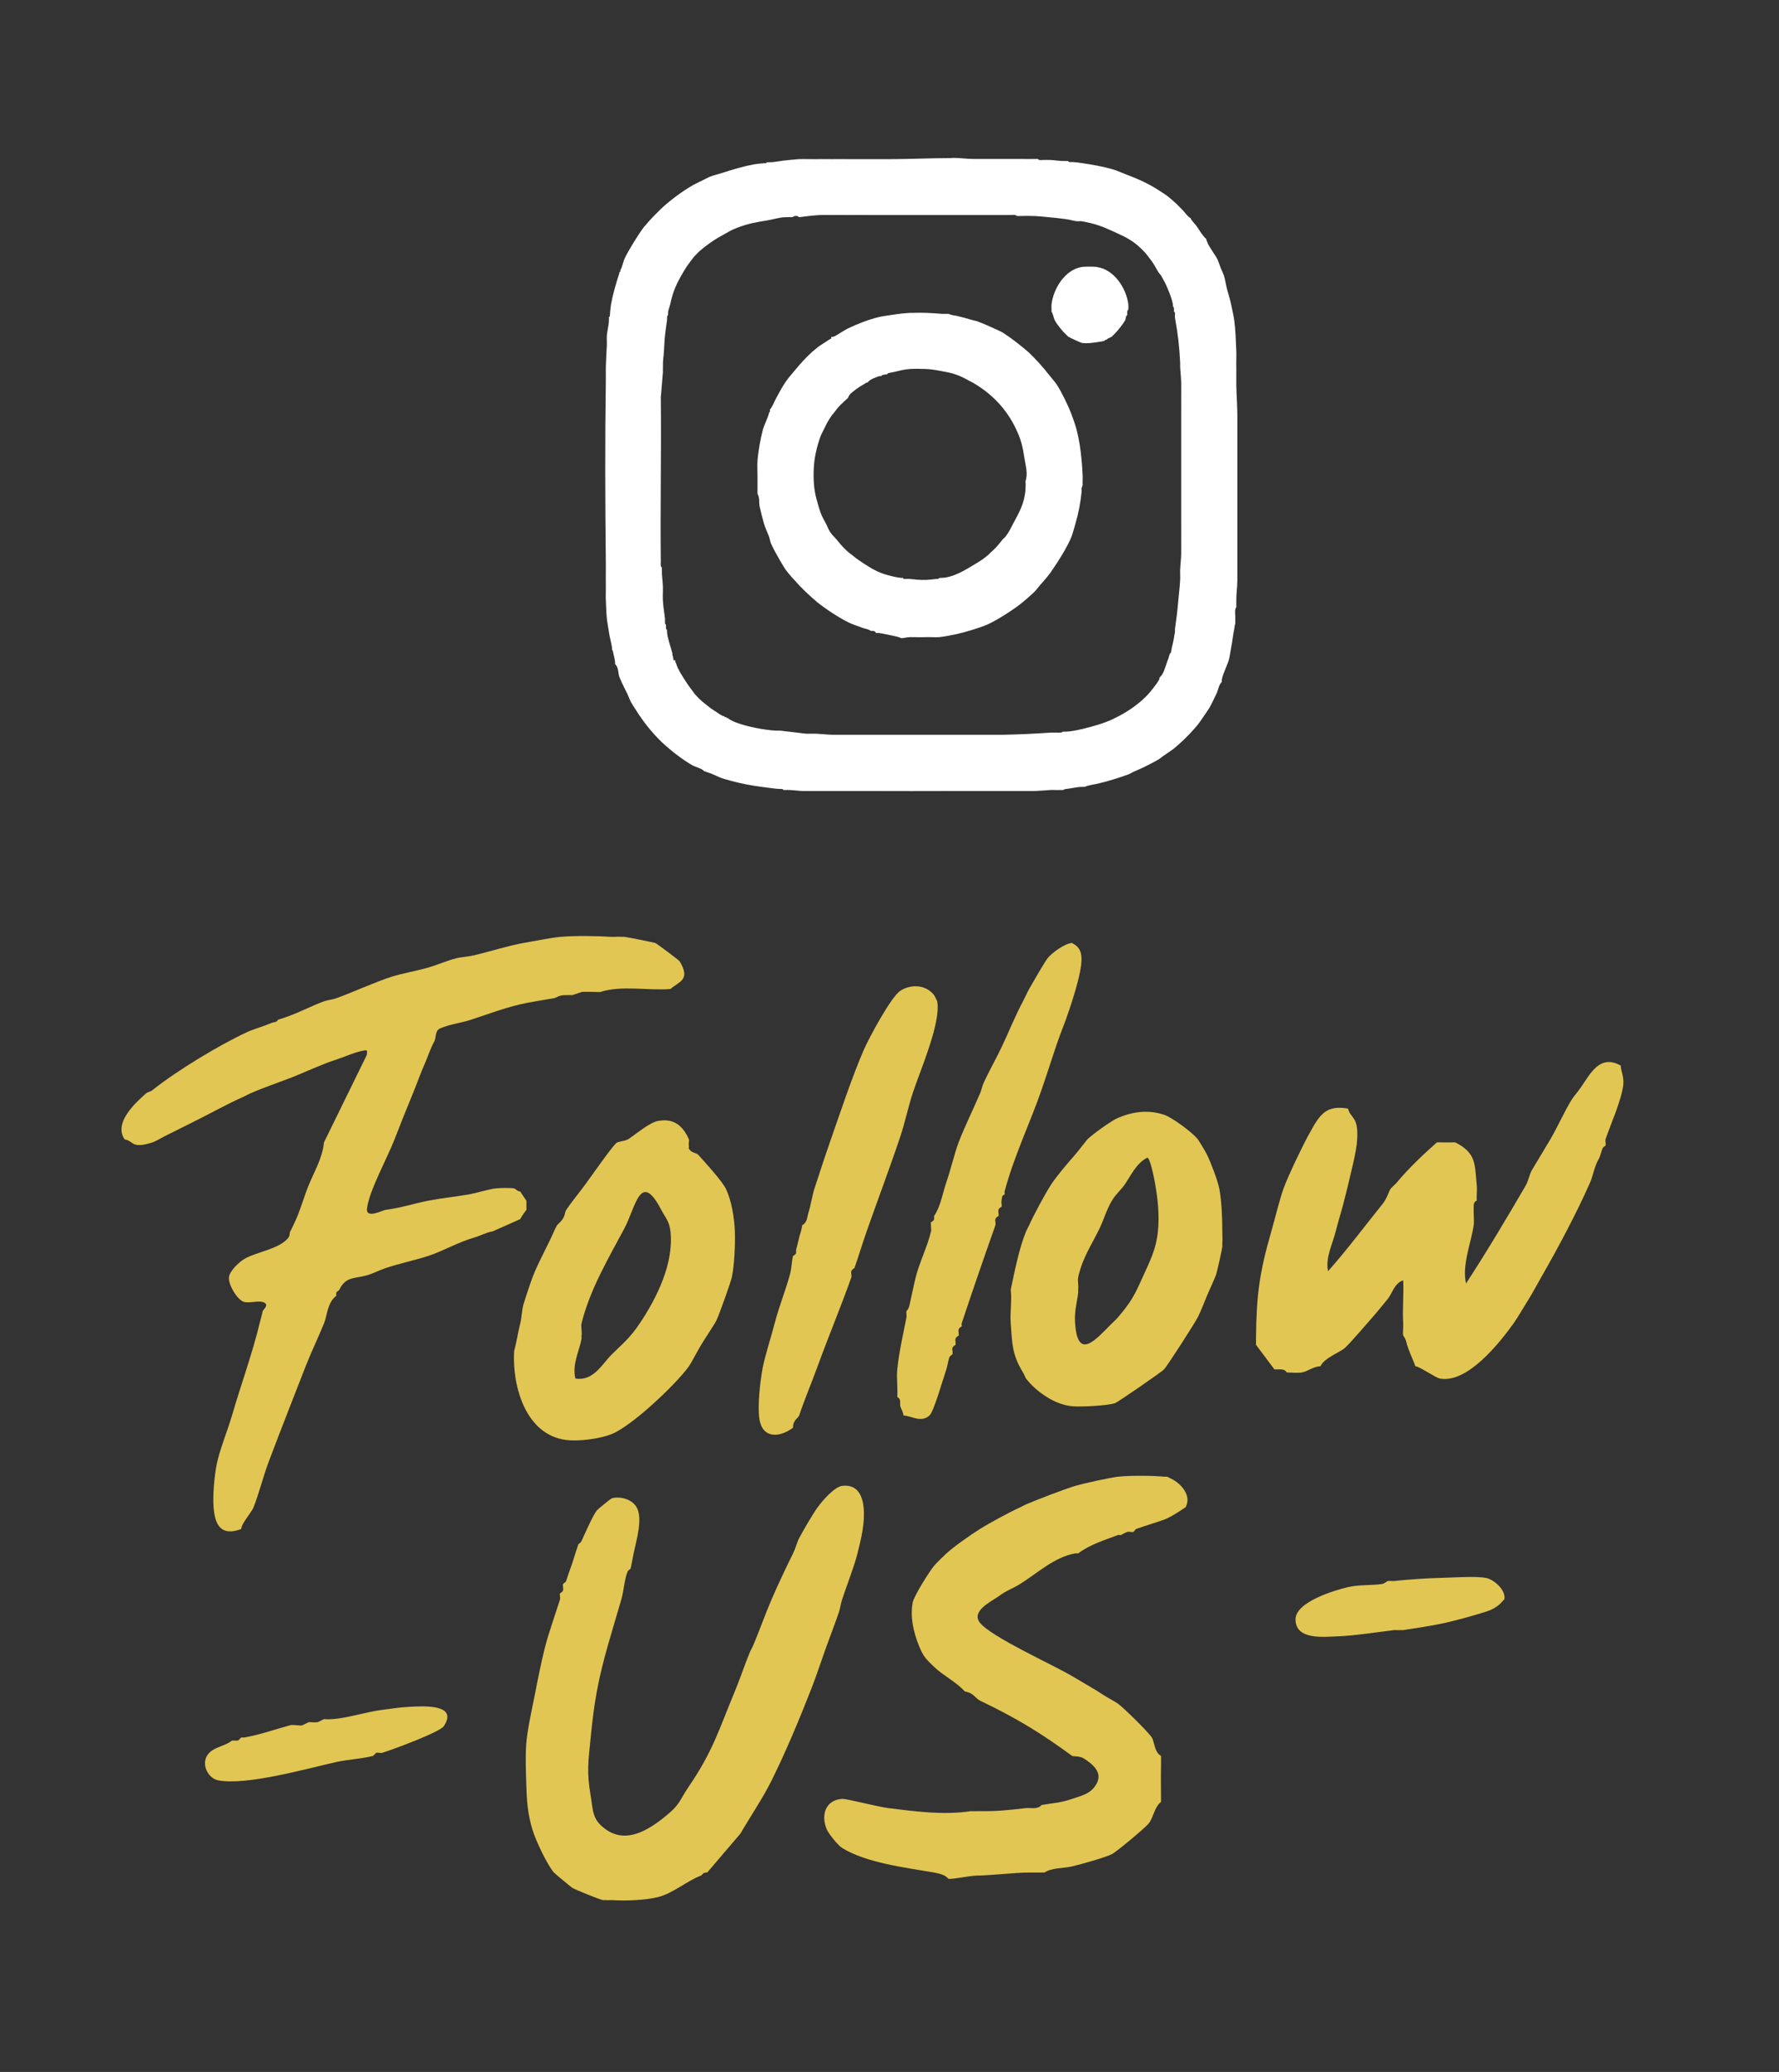
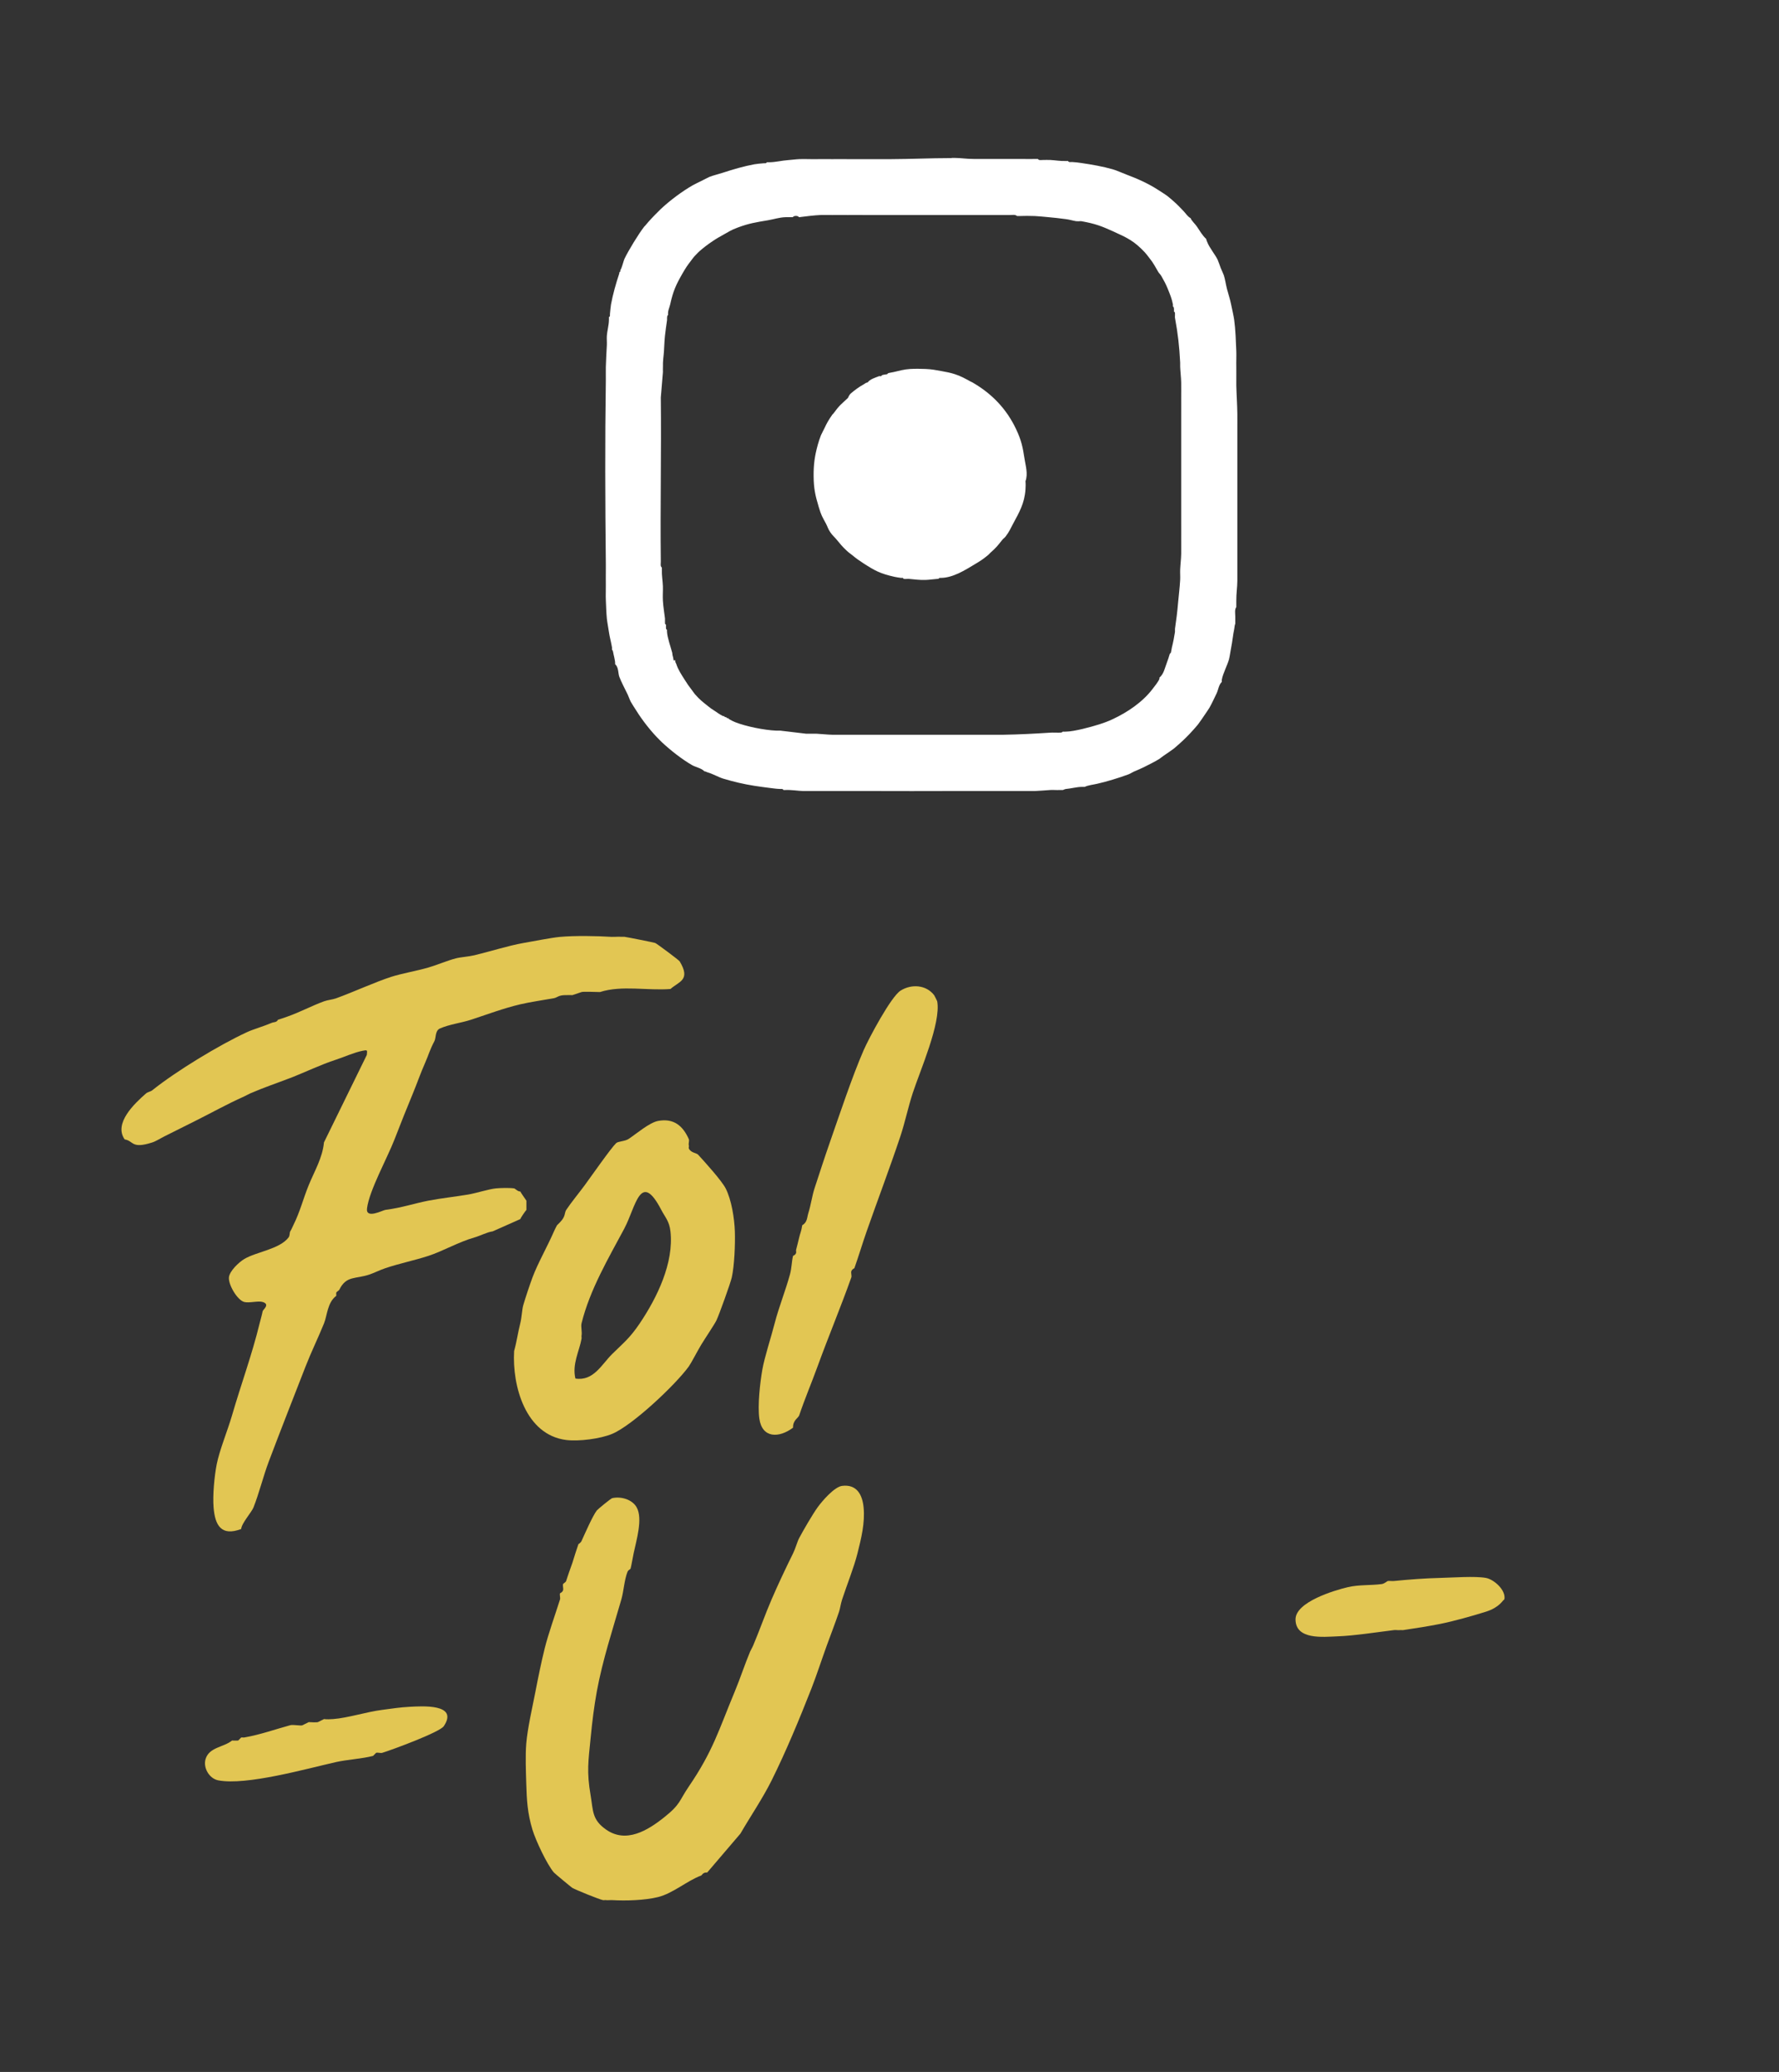
<svg xmlns="http://www.w3.org/2000/svg" id="Layer_4" viewBox="0 0 487.25 567.15">
  <rect x="0" y="0" width="487.25" height="567.15" fill="#333333" stroke="none" />
  <defs>
    <style>.cls-1{fill:#e2c653;}.cls-2{fill:#fff;}</style>
  </defs>
-   <path class="cls-1" d="M318.82,404.21c.28.03.57-.05.84,0l1.68.84c2.62,1.54,5.01,4.65,3.36,7.56-.33.11-3.47,2.48-5.88,3.36-2.49.91-5.05,1.61-7.56,2.52-.37.14-.64.77-.84.84-.43.16-1.25-.16-1.68,0-.88.32-1.5.77-1.68.84-.25.09-.59-.09-.84,0-3.61,1.36-7.86,2.67-10.92,5.04-.28.03-.57-.05-.84,0-5.62.95-10.56,5.57-15.11,8.4-2.01,1.25-3.32,1.52-5.88,3.36-1.97,1.42-7.53,4-5.11,7.17,2.97,3.89,20.07,11.55,25.27,14.66,2.58,1.55,6,3.44,8.4,5.04,1.3.87,3.45,1.96,4.2,2.52,1.66,1.24,8.2,7.64,9.24,9.24.73,1.12.67,4.03,2.52,5.04,0,.84.02,1.68,0,2.52-.07,3.34,0,6.73,0,10.08-1.82,1.36-2.09,4.31-3.36,5.88-.99,1.23-8.8,7.75-10.08,8.4-1.86.95-8.55,2.8-10.92,3.36-2.41.57-5.51.33-7.56,1.68-1.4,0-2.8,0-4.2,0-4.17.02-9.58.75-14.27.84-2.25.04-6.7,1.08-7.83.87-.24-.05-.41-1.1-3.92-1.71-7.61-1.32-18.55-2.6-25.19-6.72-1.16-.72-3.69-3.86-4.2-5.04-1.68-3.93-.42-8.09,4.2-8.4,1.2-.08,9.66,2.15,12.6,2.52,7.54.94,15.17,1.97,22.67.84.83.05,1.68-.02,2.52,0,4.56.09,8.15-.33,12.6-.84.81-.09,1.72.11,2.52,0,1.43-.2,1.59-.82,1.68-.84,3.18-.57,5.03-.52,8.4-1.68,2.71-.93,5.22-1.39,6.72-4.2,1.64-3.07-1.05-5.31-3.62-6.92-1-.63-2.88-.48-3.1-.64-8.61-6.28-15.08-10.26-25.19-15.11-1.33-.64-1.75-2.14-4.2-2.52-2.37-2.65-5.78-4.23-8.4-6.72-2.22-2.12-3.01-2.88-4.2-5.88-1.45-3.65-2.43-7.77-1.68-11.76.34-1.78,4.49-8.4,5.88-10.08.43-.52,2.74-2.81,3.36-3.36,2.3-2.07,6.57-5.04,9.24-6.72,2.56-1.61,8.2-4.66,10.92-5.88.57-.26,1.11-.59,1.68-.84,2.96-1.27,10.63-4.21,13.43-5.04,2.39-.7,9.44-2.26,11.76-2.52,3.22-.35,9.34-.32,12.6,0Z" />
  <path class="cls-1" d="M236.53,412.61c.42,4.23-.66,8.53-1.68,12.6-.96,3.84-2.91,8.65-4.2,12.6-.4,1.23-.53,2.45-.84,3.36-1.01,3.01-2.26,6.21-3.36,9.24-1.34,3.69-2.84,8.3-4.2,11.76-3.22,8.2-6.99,17.31-10.92,25.19-2.47,4.96-5.75,9.74-8.54,14.55l-9.09,10.64c-1.21-.08-1.42.74-1.68.84-3.77,1.38-7.68,4.86-11.76,5.88-3.63.9-8.84,1.07-12.6.84-.55-.03-1.14.07-1.68,0-.27-.04-.57.05-.84,0-1-.19-7.39-2.77-8.4-3.36-.28-.17-4.81-3.93-5.04-4.2-1.9-2.23-4.99-8.79-5.88-11.76-1.36-4.51-1.54-7.97-1.68-12.6-.1-3.42-.27-7.57,0-10.92.35-4.27,1.68-9.92,2.52-14.27.76-3.92,1.56-7.88,2.52-11.76,1.01-4.07,2.89-9.26,4.2-13.43.14-.46-.15-1.23,0-1.68.02-.06.63-.21.84-.84.15-.45-.15-1.23,0-1.68.06-.19.71-.47.84-.84.28-.83.54-1.71.84-2.52.74-1.97,1.07-3.03,1.68-5.04.24-.81.58-1.66.84-2.52.3-.23.68-.5.84-.84.93-2.03,3.04-6.89,4.2-8.4.28-.36,3.86-3.28,4.2-3.36,2.34-.55,5.49.3,6.72,2.52,1.73,3.13-.09,9-.84,12.6-.29,1.36-.51,2.88-.84,4.2-.31.21-.71.5-.84.84-.89,2.3-1.02,5.27-1.68,7.56-2.42,8.4-5.13,16.54-6.72,25.19-.76,4.17-1.27,8.37-1.68,12.6-.64,6.58-1.14,9.25,0,15.95.7,4.13.35,6.54,4.2,9.24,5.49,3.86,11.39.28,15.95-3.36,4.53-3.61,4.03-4.46,6.72-8.4,6.65-9.75,8.17-15.39,12.6-26.03,1.5-3.6,2.72-7.39,4.2-10.92.21-.49.57-1.04.84-1.68,1.76-4.16,3.26-8.48,5.04-12.6s3.85-8.5,5.88-12.6c.69-1.39,1.13-3.16,1.68-4.2,1.11-2.09,3.72-6.58,5.04-8.4,1.28-1.77,4.59-5.61,6.72-5.88,4.03-.5,5.54,2.45,5.88,5.88Z" />
-   <path class="cls-1" d="M293.63,258.11c.1.26,2.11.65,2.52,3.36.47,3.13-1.52,9.28-2.52,12.6-.24.8-.57,1.68-.84,2.52-.97,3.02-2.31,6.15-3.36,9.24-1.41,4.16-2.76,8.46-4.2,12.6-3.13,9.02-7.61,18.3-10.08,27.71-.07.25.05.56,0,.84-.88.24-.7,1-.84,1.68-.11.51.13,1.21,0,1.68-.02.06-.65.21-.84.84-.14.47.15,1.25,0,1.68-.02.06-.63.24-.84.84-.15.43.15,1.24,0,1.68-3.15,8.87-6.22,17.8-9.24,26.87-.08.25.08.59,0,.84-.02.06-.63.21-.84.84-.15.45.15,1.23,0,1.68-.02.06-.63.21-.84.84-.15.45.15,1.23,0,1.68-.02.06-.63.21-.84.84-.15.45.15,1.23,0,1.68-.06.19-.71.47-.84.84-.42,1.24-.54,2.5-.84,3.36-.86,2.43-3.42,11.55-4.61,12.6-2.4,2.11-4.89.09-7.15,0,0-.92-.64-1.74-.84-2.52s.33-1.99-.84-2.52c.17-2.46-.24-5.15,0-7.56.48-4.73,1.6-9.61,2.52-14.27.1-.51-.11-1.17,0-1.68.02-.09.56-.45.84-1.68.58-2.51,1.06-5.05,1.68-7.56.99-3.99,3.32-8.72,4.2-12.6.16-.72-.14-1.75,0-2.52.01-.06.77-.27.84-.84.03-.27-.03-.56,0-.84,1.84-2.69,2.3-6.16,3.36-9.24,1.19-3.43,2.26-7.99,3.36-10.92,1.45-3.84,4.11-9.27,5.88-13.43.42-1,.59-1.94.84-2.52,1.29-2.97,3.5-6.85,5.04-10.08,1.95-4.11,3.75-8.61,5.88-12.6.6-1.13,1.2-2.51,1.68-3.36.91-1.6,4.15-7.25,5.04-8.4,1.15-1.47,4.72-4.07,6.72-4.2Z" />
  <path class="cls-1" d="M167.68,256.43c.83.05,1.69-.08,2.52,0,.28.03.56-.03.84,0,.75.09,7.99,1.54,8.4,1.68s6.5,4.68,6.72,5.04c3.1,5.16-.19,5.48-2.52,7.56-6.24.51-13.35-1.08-19.31.84-.95-.03-4.81-.15-5.04,0l-2.52.84c-.55-.04-1.12.01-1.68,0-2.11-.05-2.47.68-3.36.84-2.9.53-6.49,1.03-9.24,1.68-4.56,1.07-9,2.75-13.43,4.2-2.83.93-5.91,1.23-8.67,2.46-1.27.71-.93,2.51-1.41,3.42-1.28,2.41-1.57,3.73-2.52,5.88-1.3,2.94-2.17,5.51-3.36,8.4-1.72,4.16-3.38,8.29-5.04,12.6-1.92,4.99-6.95,14.04-7.54,18.92-.36,2.98,4.28.49,5.02.39,4.61-.6,7.76-1.74,11.76-2.52,3.47-.67,7.39-1.09,10.92-1.68,2.18-.37,5.71-1.5,7.56-1.68,1.33-.13,3.78-.19,5.04,0,.28.04,1.04.91,1.68.84.04.15,1.47,2.24,1.68,2.52v2.52c-.32.34-1.61,2.22-1.68,2.52l-7.56,3.36c-1.56.21-3.35,1.2-5.04,1.68-4.32,1.23-8.67,3.77-12.6,5.04s-7.91,2.06-11.76,3.36c-1.59.54-2.91,1.23-4.2,1.68-3.97,1.39-6.44.24-8.4,4.2-.14.28-.79.57-.84.84s.03.56,0,.84c-2.45,1.84-2.47,5.36-3.36,7.56-1.59,3.92-3.49,7.78-5.04,11.76-3.37,8.65-6.8,17.35-10.08,26.03-1.51,4-2.65,8.68-4.2,12.6-.5,1.26-3.3,4.38-3.36,5.88-5.48,2.07-7.16-1.02-7.56-5.88-.27-3.35.2-8.43.84-11.76.75-3.87,3.01-9.34,4.2-13.43,2.46-8.47,5.49-16.67,7.56-25.19.28-1.15.57-2.04.84-3.36.09-.43,2.13-1.87,0-2.52-1.23-.38-3.71.35-5.04,0-1.89-.49-4.37-4.7-4.2-6.72.15-1.72,2.69-4.14,4.2-5.04,3.3-1.98,9.68-2.68,12.14-5.91.38-.5.25-1.33.45-1.65.38-.61.55-1.1.84-1.68,1.87-3.73,2.7-7.25,4.2-10.92,1.56-3.84,3.8-7.5,4.2-11.76l11.74-23.95c.13-1.35.2-1.4-1.13-1.14-2.38.47-4.95,1.67-7.25,2.42-4.34,1.41-8.52,3.47-12.6,5.04-3.72,1.43-7.22,2.59-10.92,4.2-.63.27-1.16.61-1.68.84-4.72,2.1-9.06,4.55-13.43,6.72-2.79,1.38-5.62,2.83-8.4,4.2-1.06.52-2.3,1.34-3.36,1.68-5.77,1.85-5.02-.41-7.56-.84-3.07-4.38,2.67-9.8,5.88-12.6.4-.35,1.23-.48,1.68-.84,6.54-5.24,18.41-12.45,26.03-15.95,1.67-.77,4.55-1.58,6.72-2.52.53-.23,1.32-.07,1.68-.84.88-.25,1.66-.54,2.52-.84,3.47-1.21,6.71-2.97,10.08-4.2,1.07-.39,2.29-.45,3.36-.84,4.78-1.73,10.69-4.46,15.11-5.88,2.81-.9,6.93-1.61,10.08-2.52,2.49-.72,5.29-1.94,7.56-2.52,1.39-.36,3.33-.44,5.04-.84,4.21-1,9.35-2.64,13.43-3.36,2.71-.47,7.71-1.46,10.08-1.68,4.05-.37,10.16-.26,14.27,0Z" />
  <path class="cls-1" d="M255.85,272.39c.06.07.82,1.59.84,1.68,1.09,5.97-4.7,18.99-6.72,25.19-1.24,3.81-2.12,8.03-3.36,11.76-2.81,8.43-6.23,17.45-9.24,26.03-1.17,3.34-2.19,6.78-3.36,10.08-.02.06-.63.24-.84.84-.15.44.15,1.24,0,1.68-2.82,7.95-6.29,16.24-9.24,24.35-1.64,4.51-3.49,8.84-5.04,13.43-.25.73-1.75,1.3-1.68,3.36-3.82,2.87-8.49,2.97-9.24-2.52-.49-3.6.19-9.75.84-13.43.6-3.4,2.41-8.88,3.36-12.6,1.14-4.43,2.98-8.95,4.2-13.43.48-1.77.47-3.62.84-5.04.01-.06.68-.21.84-.84.07-.26-.07-.58,0-.84.28-1.14.57-2.15.84-3.36.24-1.08.6-1.73.84-3.36,1.41-.79,1.29-2.12,1.68-3.36.68-2.14,1.04-4.78,1.68-6.72,1.35-4.13,2.77-8.5,4.2-12.6,2.64-7.56,6.16-18.13,9.24-25.19,1.45-3.33,7.51-14.68,10.11-16.33,2.97-1.88,7.01-1.63,9.2,1.22Z" />
  <path class="cls-1" d="M112.26,467.19c3.15-.15,13.47-.93,9.29,5.31-1.1,1.65-14.15,6.47-16.85,7.29-.46.14-1.21-.13-1.68,0l-.84.84c-2.91.78-7.07,1.01-10.08,1.68-8.15,1.83-24.61,6.49-32.31,5.02-2.49-.48-4.22-3.47-3.47-5.88,1.01-3.23,4.98-3.17,7.23-5.02.56,0,1.12.03,1.68,0l.84-.84c.27-.04.57.05.84,0,4.43-.77,8.33-2.2,12.6-3.36.82-.22,3.04.26,3.36,0l1.68-.84c.53.06,2.43.09,2.52,0l1.68-.84c.69.11,1.78.06,2.52,0,3.98-.3,9.12-1.97,13.43-2.52,2.67-.34,4.77-.7,7.56-.84Z" />
-   <path class="cls-1" d="M318.82,305.13c2.11.69,7.76,4.8,9.24,6.72.45.59,2.17,3.48,2.52,4.2,1.07,2.21,2.9,6.98,3.36,9.24.64,3.19.86,8.41.84,11.76,0,1.1.1,2.28,0,3.36-.03.28.03.56,0,.84-.13,1.04-1.34,6.45-1.68,7.56-.3.97-1.9,4.36-2.52,5.88-.65,1.6-1.81,4.52-2.52,5.88-1,1.9-8.21,13.11-9.24,14.27-.54.61-12.66,8.99-13.43,9.24-2.18.71-9.31,1.06-11.76.84-4.72-.42-9.76-3.91-12.6-7.56-.18-.24-.49-1.12-.84-1.68-3.05-4.95-2.94-7.96-3.36-13.43-.23-2.96.36-6.38,0-9.24,1.08-5.05,2.27-11.21,4.2-15.95.19-.46.57-1.06.84-1.68,1.11-2.54,4.36-8.56,5.88-10.92,1.61-2.51,4.68-6.07,6.72-8.4.9-1.03,3.16-4.01,3.36-4.2,1.47-1.42,6.57-5.11,8.4-5.88,4.12-1.72,8.24-2.27,12.6-.84ZM316.3,323.61c-.18-1.02-1.33-6.88-2.09-6.71-3.08,1.53-4.6,5.17-6.31,7.55-.96,1.34-2.28,2.39-3.36,4.2-1.47,2.45-2.21,5.16-3.36,7.56-2.18,4.53-4.75,8.14-5.88,13.43-.2.96.15,2.31,0,3.36-.04.27.03.56,0,.84-.34,2.92-1.08,4.91-.84,8.4.71,10.44,5.76,4.33,10.08,0,.59-.59,1.05-.94,1.68-1.68,3.58-4.19,4.5-5.99,6.72-10.92,1.92-4.27,3.7-7.57,4.2-12.6.46-4.58-.07-9.13-.84-13.43Z" />
  <path class="cls-1" d="M188.67,311.85c.17.39-.16,1.24,0,1.68.09.25-.1.61,0,.84.52,1.18,2.11,1.23,2.52,1.68,1.83,1.98,6.5,7.16,7.56,9.24,1.61,3.15,2.4,8.23,2.52,11.76s-.13,9.42-.84,12.6c-.35,1.57-3.46,10.21-4.2,11.76-.5,1.06-3.2,5.06-4.2,6.72-.91,1.5-2.76,5.05-3.36,5.88-3.61,5-15.43,16.14-20.99,18.47-3.23,1.36-9.13,2.11-12.6,1.68-11.17-1.4-14.82-14.83-14.27-24.35.75-2.68,1.03-5.03,1.68-7.56.43-1.68.47-3.78.84-5.04.57-1.95,1.8-5.64,2.52-7.56,1.41-3.79,4.12-8.54,5.88-12.6.2-.47.59-1.23.84-1.68.3-.26.56-.56.84-.84,1.55-1.56,1.14-2.54,1.68-3.36,1.3-1.96,3.52-4.66,5.04-6.72,1.84-2.49,7.08-10.03,8.61-11.53.55-.54,2.38-.47,3.44-1.17,2.07-1.36,5.7-4.5,8.1-4.93,4.28-.78,6.79,1.37,8.4,5.04ZM171.04,336.2c-4.34,8.12-9.48,16.79-11.76,26.03-.23.92.19,2.36,0,3.36-.05.27.05.57,0,.84-.57,3.33-2.64,6.97-1.68,10.92,4.98.76,7.19-3.89,10.07-6.72,3.24-3.18,4.87-4.41,7.56-8.4,4.73-7.02,9.38-16.54,8.4-25.19-.32-2.8-1.42-3.77-2.52-5.88-5.72-10.96-6.97-.78-10.08,5.04Z" />
-   <path class="cls-1" d="M443.93,291.7c-.08,1.29.91,2.85.67,5.21-.44,4.15-3.43,10.74-4.86,14.94-.15.44.16,1.25,0,1.68-.07.2-.7.47-.84.84-.32.85-.53,1.74-.84,2.52-.12.31-.54.94-.84,1.68-.63,1.54-1.14,3.81-1.68,5.04-3.59,8.19-8.94,18.23-13.43,26.03-1.05,1.82-2.31,4.21-3.36,5.88-1.23,1.95-3.03,5.08-4.2,6.72-3.92,5.49-12.7,16.47-20.15,15.11-1.3-.24-5.6-3.34-6.72-3.36-.82-2.24-1.96-4.37-2.52-6.72-.27-1.13-.83-1.59-.84-1.68-.16-1.01.07-2.27,0-3.36-.25-3.88.19-7.87,0-11.76-2.38.7-3.03,3.64-4.19,5.04-1.27,1.53-2.96,3.64-4.2,5.04-2,2.24-5.66,6.61-7.56,8.4-1.19,1.12-5.69,2.74-6.72,5.04-1.78-.02-3.6,1.46-5.04,1.68-1.15.18-2.94.05-4.2,0-.09,0-.2-.82-1.68-.84-.56,0-1.12,0-1.68,0l-5.04-6.72c0-.56,0-1.12,0-1.68.11-11.79.87-17.83,4.2-29.39.95-3.3,2.33-8.98,3.36-11.76,1.33-3.62,5.18-11.66,7.12-15.13,2.67-4.77,4.27-7.78,10.51-6.7.75,2.84,2.89,2,2.52,8.4-.22,3.7-1.67,8.81-2.52,12.6-.25,1.13-.58,2.24-.84,3.36-.7,3.01-1.75,6.16-2.52,9.24-.87,3.5-2.88,7.28-2.1,10.91,5.3-5.95,10.04-12.35,15.04-18.54,1.1-1.36,1.67-3.51,2.17-4.12.35-.43,1.08-.96,1.68-1.68,3.22-3.86,7.14-7.57,10.92-10.92.28,0,.56,0,.84,0,1.39.04,2.8,0,4.2,0,5.88,2.98,5.3,6.11,5.88,11.76.14,1.37-.1,2.82,0,4.2-1.1.41-.8,1.6-.84,2.52-.06,1.36.18,2.94,0,4.2-.72,4.91-3.25,10.85-2.1,15.95,5.72-8.78,11.11-17.82,16.38-26.87.73-1.25.94-2.93,1.68-4.2,1.55-2.64,3.4-5.61,5.04-8.4,1.95-3.33,4.05-8.03,5.88-10.92.49-.78,1.73-2.2,2.52-3.36,2.62-3.82,5.21-9.09,10.92-5.88Z" />
  <path class="cls-1" d="M394.39,431.92c3.39-.08,9.64-.55,12.6,0,2.18.4,5.55,3.35,5.04,5.88-.46.17-1.22,2.15-5.04,3.36-3.59,1.14-8.97,2.64-12.6,3.36-2.97.59-7.06,1.25-10.08,1.68-.27.04-.56-.04-.84,0-.54.07-1.13-.07-1.68,0-4.8.59-10.81,1.54-15.5,1.71-3.88.15-11.45,1.03-11.46-4.65,0-4.74,10.56-7.93,14.36-8.82,2.99-.7,6.4-.45,9.24-.84.8-.11,1.5-.82,1.68-.84.55-.06,1.13.05,1.68,0,3.98-.4,8.6-.75,12.6-.84Z" />
  <path class="cls-2" d="M260.67,43.23c.09,0,.19,0,.28,0s.19,0,.28,0,.19,0,.28,0c1.48,0,3.41.29,5.12.28,1.23,0,2.47,0,3.7,0,1.51,0,3.04,0,4.55,0,1.42,0,2.85.01,4.27,0s2.85.05,4.27,0c.28-.01.57.02.85,0,.24.46.97.27,1.42.28.66.01,1.33-.04,1.99,0,1.47.08,2.73.34,4.27.28.19,0,.38.01.57,0,.2.43.76.27,1.14.28.94.04,1.65.15,2.56.28,2.8.41,5.82.93,8.54,1.71,1.15.33,2.54.99,3.7,1.42,3.07,1.15,6.07,2.48,8.82,4.27.72.46,1.94,1.23,2.56,1.71.5.38,1.47,1.24,1.99,1.71.68.6,1.61,1.59,2.28,2.28.63.64,1.14,1.54,1.99,1.99.13.56,1.31,1.68,1.71,2.28.79,1.17,1.5,2.45,2.56,3.41.04.35.17.56.28.85.57,1.52,2.22,3.5,2.85,4.84.22.46.59,1.61.85,2.28.24.59.7,1.54.85,1.99.32.95.57,2.63.85,3.7.38,1.41.85,2.84,1.14,4.27.26,1.31.68,3.02.85,4.27.35,2.54.47,5.93.57,8.54.05,1.42-.04,2.85,0,4.27s-.03,2.85,0,4.27c0,.28,0,.57,0,.85.06,2.57.25,5.11.28,7.68.02,1.42-.01,2.85,0,4.27.01,1.42-.01,2.85,0,4.27.01,1.42,0,2.85,0,4.27,0,1.42,0,2.85,0,4.27s0,2.85,0,4.27c0,1.42,0,2.85,0,4.27,0,1.42,0,2.85,0,4.27s0,2.85,0,4.27,0,2.85,0,4.27c0,1.42,0,2.85,0,4.27,0,1.04,0,2.09,0,3.13,0,1.56-.31,3.58-.28,5.41,0,.57,0,1.14,0,1.71-.5.69-.28,1.72-.28,2.56,0,.47,0,.95,0,1.42v.57c-.24.63-.17.9-.28,1.42-.37,1.7-.5,3.45-.85,5.12-.21,1.01-.35,2.26-.57,3.13-.38,1.53-1.73,4.02-1.99,5.69-.03.18.02.38,0,.57-.85.81-.95,2.15-1.42,3.13-.51,1.07-1.44,3.05-1.99,3.98-.26.43-.8,1.2-1.14,1.71-.4.61-1.56,2.3-1.99,2.85s-1.79,2.05-2.28,2.56-1.2,1.23-1.71,1.71-2,1.83-2.56,2.28-2.13,1.5-2.85,1.99c-.42.28-.9.7-1.14.85-1.11.71-3.02,1.65-4.27,2.28-.85.43-1.69.76-2.56,1.14-.58.25-1.12.63-1.71.85-1.29.49-2.93,1.01-4.27,1.42-1.42.44-2.82.81-4.27,1.14-1.12.26-2.39.37-3.41.85-.28,0-.57,0-.85,0-1.26.01-2.96.46-4.27.57-.35.03-.7.27-.85.28-.28.02-.57-.02-.85,0-.85.06-1.71-.05-2.56,0-1.39.08-2.94.24-4.27.28-1.42.04-2.85-.03-4.27,0-1.42.03-2.85-.02-4.27,0-.57,0-1.14,0-1.71,0-1.04.01-2.1,0-3.13,0-.09,0-.19,0-.28,0-1.23,0-2.47,0-3.7,0-.47,0-.95,0-1.42,0-1.23,0-2.47,0-3.7,0-.28,0-.57,0-.85,0-6.92.03-13.85.02-20.77,0-.85,0-1.71,0-2.56,0-.57,0-1.14,0-1.71,0-.09,0-.19,0-.28,0-.19,0-.38,0-.57,0-.09,0-.19,0-.28,0-.19,0-.38,0-.57,0-.09,0-.19,0-.28,0-.28,0-.57,0-.85,0-1.42,0-2.85.01-4.27,0s-2.85.02-4.27,0c-1.23-.02-2.47.03-3.7,0-1.5-.04-3.17-.35-4.84-.28-.19,0-.38-.01-.57,0-.14-.37-.54-.28-.85-.28-1.1-.03-1.81-.16-2.85-.28-2.88-.36-5.71-.75-8.54-1.42-1.35-.32-2.95-.73-4.27-1.14s-2.86-1.32-4.27-1.71c-.27-.07-.49-.28-.85-.28-.86-.9-2.45-1.15-3.41-1.71-2.79-1.61-5.89-4.06-8.25-6.26-.19-.17-.38-.38-.57-.57-2.34-2.28-4.82-5.47-6.54-8.25-.42-.67-1.09-1.66-1.42-2.28-.27-.51-.56-1.38-.85-1.99-.68-1.42-1.77-3.44-2.28-4.84-.33-.9-.18-2.64-1.14-3.41,0-.09,0-.19,0-.28,0-.86-.41-2.18-.57-3.13-.08-.46-.28-.54-.28-.57-.03-.18.03-.39,0-.57-.23-1.42-.65-2.87-.85-4.27-.16-1.13-.47-2.69-.57-3.7-.16-1.61-.21-3.57-.28-5.12-.06-1.32.03-2.66,0-3.98-.04-1.42.02-2.85,0-4.27,0-.57,0-1.14,0-1.71-.18-16.64-.25-33.43,0-50.08.02-1.23-.03-2.47,0-3.7.05-2,.18-3.98.28-5.98.04-.85-.06-1.72,0-2.56.08-1.26.55-2.86.57-4.27,0-.28.02-.58,0-.85.39-.13.25-.55.28-.85.09-.79.15-1.81.28-2.56.51-2.79,1.38-5.85,2.28-8.54.03-.09-.03-.2,0-.28,0-.02.21-.08.28-.28.03-.08-.03-.2,0-.28l.28-.57c.27-.69.68-2.2.85-2.56,1.04-2.21,3.86-6.83,5.41-8.82.08-.1.2-.18.28-.28.92-1.16,2.62-2.94,3.7-3.98.19-.19.38-.39.57-.57,2.47-2.32,5.88-4.87,8.82-6.54.41-.23,1.74-.88,2.28-1.14.64-.31,1.81-.95,2.28-1.14.8-.33,2.68-.8,3.7-1.14,2.74-.9,5.7-1.76,8.54-2.28.84-.15,1.71-.21,2.56-.28.31-.03.72.1.85-.28.28.02.57,0,.85,0,1.59-.03,3.33-.47,4.84-.57,1.02-.07,2.29-.25,3.13-.28,1.46-.07,3.27.04,4.84,0,1.42-.03,2.85.02,4.27,0s2.85.01,4.27,0,2.85.01,4.27,0c1.51-.01,3.04,0,4.55,0,1.04,0,2.09,0,3.13,0,5.29-.02,10.75-.28,15.93-.28.09,0,.19,0,.28,0s.19,0,.28,0ZM219.12,59.45c-.09.01-.19-.02-.28,0-.27-.46-1.42-.47-1.71,0-.66-.01-1.33-.02-1.99,0-1.7.05-3.21.58-4.84.85-3.25.55-5.12.82-8.25,1.99-1.88.7-2.39,1.11-3.98,1.99-1.16.65-1.73.95-2.85,1.71-.78.53-1.22.81-1.99,1.42-1.24.98-1.73,1.36-2.85,2.56-.6.64-.69.85-1.14,1.42-1.06,1.37-1.4,1.9-2.28,3.41-1.83,3.17-2.59,4.85-3.41,8.54-.22.98-.68,1.71-.57,2.85-.29.24-.24.53-.28.85-.03.18.03.39,0,.57-.2,1.42-.42,2.84-.57,4.27s-.19,2.86-.28,4.27-.33,2.68-.28,4.27c.01.47-.04.96,0,1.42l-.58,6.96c.17,14.99-.18,29.99,0,44.98,0,.48-.18,1.27.29,1.56-.01.19,0,.38,0,.57-.06,1.64.24,3.17.28,4.55.04,1.32-.08,2.67,0,3.98.1,1.65.38,3.27.57,4.84.03.28-.02.57,0,.85.03.31-.1.71.28.85-.02.18,0,.38,0,.57,0,.31-.07.72.28.85-.02.18,0,.39,0,.57.07,1.5,1.01,4.15,1.42,5.69.03.5.14.95.28,1.42.06.18-.02,1.11.57.57-.08.69.15.73.28,1.14.51,1.58,1.41,2.88,2.28,4.27.69,1.12,1.19,1.81,1.99,2.85.29.38.52.75.85,1.14,1.27,1.46,2.03,2.01,3.41,3.13.85.69,1.07.83,1.99,1.42s1.18.87,2.28,1.42c.07.04.2-.04.28,0,.05.02.12.22.28.28.08.03.21-.04.28,0,.04.02.13.21.28.28.08.04.2-.03.28,0,.09.1.17.22.28.28.46.28,1.2.66,1.71.85,2.96,1.15,7.92,2.15,11.1,2.28.37.01.77.02,1.14,0l7.11.85c.94.03,1.9-.04,2.85,0,1.33.06,2.83.25,4.27.28,1.42.03,2.85-.02,4.27,0,1.42.02,2.85-.01,4.27,0,1.42.01,2.85,0,4.27,0,1.42,0,2.85,0,4.27,0s2.85,0,4.27,0,2.85,0,4.27,0c1.42,0,2.85,0,4.27,0s2.85,0,4.27,0c1.42,0,2.85.01,4.27,0s2.85.02,4.27,0c1.42-.02,2.85.02,4.27,0,4.33-.07,8.54-.29,12.8-.57.75-.05,1.52.03,2.28,0,.42-.02.81.07,1.14-.28.27.03.58,0,.85,0,2.31-.04,6.81-1.26,9.11-1.99,1.35-.43,2.42-.82,3.7-1.42,4.07-1.9,8.19-4.68,10.93-8.28.48-.64,1.73-2.15,1.88-2.82.02-.09-.01-.19,0-.28,1.19-.99,1.47-2.65,1.99-3.98.4-1.01.55-1.6.85-2.56.01-.05.24-.14.28-.28.14-.48.17-.97.28-1.42.4-1.59.59-2.64.85-4.27.03-.18-.03-.39,0-.57.01-.09-.01-.19,0-.28.37-2.53.63-4.53.85-7.11.18-2.05.45-4.12.57-6.26.05-.94-.04-1.9,0-2.85.06-1.43.25-2.77.28-4.27.03-1.42-.02-2.85,0-4.27.02-1.42-.01-2.85,0-4.27.01-1.42-.01-2.85,0-4.27.01-1.42,0-2.85,0-4.27,0-1.42,0-2.85,0-4.27,0-1.42,0-2.85,0-4.27,0-1.42,0-2.85,0-4.27,0-1.42.01-2.85,0-4.27s.01-2.85,0-4.27c-.01-1.42.02-2.85,0-4.27s.04-2.85,0-4.27c-.04-1.49-.22-2.83-.28-4.27-.02-.38.02-.76,0-1.14-.24-4.57-.59-7.74-1.42-12.24-.05-.25.02-.58,0-.85-.02-.31.1-.71-.28-.85.03-.25.01-.59,0-.85-.02-.5-.28-.54-.28-.57-.03-.18.03-.4,0-.57-.32-1.6-.82-2.79-1.42-4.27-.55-1.36-1.01-2.16-1.71-3.41-.31-.55-.68-.85-.85-1.14-.93-1.54-1.29-2.42-2.56-3.98-.38-.47-.72-.98-1.14-1.42-2.91-3.1-4.79-3.99-8.54-5.69-3.37-1.53-5.02-2.16-8.82-2.85-.34-.06-.79.06-1.14,0-.09-.01-.19.01-.28,0-.91-.14-1.75-.43-2.85-.57-1.69-.21-3.42-.44-5.12-.57-1.11-.09-2.34-.24-3.41-.28-1.36-.05-2.91-.06-4.27,0-.19,0-.38-.01-.57,0-.54-.47-1.31-.27-1.99-.28-.57,0-1.14,0-1.71,0-1.42,0-2.85,0-4.27,0s-2.85,0-4.27,0-2.85,0-4.27,0-2.85,0-4.27,0-2.85,0-4.27,0c-1.42,0-2.85,0-4.27,0-1.42,0-2.85,0-4.27,0-1.42,0-2.85,0-4.27,0-1.42,0-2.85-.01-4.27,0s-2.85-.02-4.27,0c-1.42.02-2.85-.03-4.27,0-1.04.02-2.09-.04-3.13,0-1.9.08-3.84.35-5.69.57Z" />
-   <path class="cls-2" d="M300.5,73.11c4.66.66,8.04,5.86,8.54,10.24.05.46-.03.96,0,1.42-.28.08-.26.33-.28.57-.02.25-.03.6,0,.85-.49.33-.37,1.04-.57,1.42-.5.98-2.04,2.91-2.85,3.7-.22.22-.71.74-.85.85-.16.12-.81.38-1.14.57-.12.07-.2.25-.28.28-.08.04-.2-.03-.28,0-.16.07-.25.27-.28.28-.29.1-1.05.22-1.42.28-1.4.24-3.44.52-4.84.28-.26-.04-3.41-1.5-3.7-1.71-.09-.06-.36-.39-.57-.57-.9-.77-2.61-2.92-3.13-3.98-.33-.68-.38-1.66-.85-2.28.04-.65-.07-1.37,0-1.99.51-4.28,3.64-9.46,8.25-10.24.78-.13,3.46-.12,4.27,0Z" />
-   <path class="cls-2" d="M258.11,85.91c.47.04.95-.03,1.42,0h.28c.85.42,1.44.37,2.28.57,1.43.34,2.87.7,4.27,1.14.37.12.77.16,1.14.28.84.29,2.02.78,2.85,1.14,1,.44,3.47,1.53,4.27,1.99.29.17,1.27.85,1.71,1.14.49.32,1.7,1.27,2.28,1.71.8.61,2.47,1.95,3.13,2.56.42.39.98.98,1.42,1.42.79.78,2.12,2.27,2.85,3.13.37.44.78.97,1.14,1.42.61.77,1.83,2.17,2.28,2.85,1.27,1.94,3.14,5.77,3.98,7.97.46,1.2,1.09,3.04,1.42,4.27.75,2.8,1.15,5.65,1.42,8.54.13,1.44.22,2.82.28,4.27.04.85-.06,1.72,0,2.56-.15.26-.26.55-.28.85-.02.28.03.57,0,.85-.31,3.01-.85,5.92-1.71,8.82-.31,1.03-.76,2.79-1.14,3.7-1.09,2.62-3.46,6.47-5.12,8.82-.2.28-.37.58-.57.85-.76,1.03-1.97,2.45-2.85,3.41-.5.56-.96,1.24-1.42,1.71-.63.64-2.12,1.95-2.85,2.56-.38.32-1.02.83-1.42,1.14-2.17,1.66-6.36,4.34-8.82,5.41-2.02.87-6.07,2.08-8.25,2.56-1.26.28-3.62.74-4.84.85-1.09.1-2.3-.04-3.41,0-1.51.06-3.04,0-4.55,0-.84,0-1.95.31-2.4.29-.11,0-.78-.38-1.87-.57-1.42-.26-2.83-.65-4.27-.85-.27-.04-.58.03-.85,0-.14-.45-.42-.52-.85-.57-.18-.02-.39-.01-.57,0-.63-.52-1.5-.56-2.28-.85-1.02-.39-2.82-.99-3.7-1.42-2.78-1.36-6.35-3.72-8.82-5.69-.1-.08-.18-.2-.28-.28-1.17-.95-2.94-2.6-3.98-3.7-.19-.19-.4-.38-.57-.57-1.07-1.16-2.89-3.13-3.7-4.27-.58-.81-2.28-3.79-2.85-4.84-.31-.58-.87-1.69-1.14-2.28-.19-.41-.35-1.42-.57-1.99-.48-1.23-1.05-2.42-1.42-3.7-.42-1.46-.81-3.07-1.14-4.55-.24-1.1.13-2.14-.57-3.41,0-1.61-.01-3.23,0-4.84,0-1.39-.09-2.9,0-4.27.08-1.13.36-3.06.57-4.27.2-1.15.56-2.87.85-3.98.36-1.37,1.28-3.14,1.71-4.55.03-.08-.02-.19,0-.28.28-.09.26-.33.28-.57,0-.09,0-.19,0-.28.77-.92,1.14-2.1,1.71-3.13.66-1.2,1.53-2.89,2.28-3.98.19-.27.41-.63.57-.85.57-.79,1.86-2.3,2.56-3.13.62-.74,1.33-1.58,1.99-2.28.61-.64,1.66-1.73,2.28-2.28.38-.34,1.27-1.07,1.71-1.42.75-.6,2.11-1.36,2.99-2,.34-.25.85-.2.7-.85.17,0,.43.03.57,0,.56-.13,3.03-1.83,3.98-2.28,2.68-1.26,5.65-2.45,8.54-3.13,1.12-.26,2.28-.39,3.41-.57,1.72-.27,3.38-.48,5.12-.57.28-.01.57,0,.85,0,2.84-.1,5.16.06,7.97.28ZM244.73,101.85c-.47.11-.95.15-1.42.28-.14.04-.24.27-.28.28-.39.12-.83.08-1.42.28-.13.04-.22.26-.28.28-.15.05-.43-.05-.57,0-1.05.41-2.45.81-3.13,1.71-.57.08-.73.36-1.14.57-1.06.54-2.51,1.63-3.42,2.41-.56.48-.75,1.2-.85,1.29-1.93,1.81-2.28,1.94-3.98,4.27-.07.1-.21.17-.28.28-1.12,1.63-1.43,2.18-2.28,3.98-.18.38-.36.63-.57,1.14-.07.17-.2.34-.28.57-.32.85-.61,1.68-.85,2.56-.84,3.08-1.16,5.33-1.14,8.54.03,3.46.45,5.31,1.42,8.54.7,2.32.89,2.5,1.99,4.55.41.75.46,1.26,1.14,2.28.61.91,1.12,1.28,1.71,1.99,1.06,1.27,1.54,1.92,2.85,3.13.59.55.91.72,1.42,1.14,1.27,1.04,1.73,1.37,3.13,2.28,3.26,2.1,4.63,2.82,8.54,3.7.67.15,1.11.18,1.71.28.09.02.19-.01.28,0s.19-.01.28,0c.02,0,.07.26.28.28.46.06.96-.04,1.42,0,1.52.13,2.9.35,4.55.28,1.05-.04,2.08-.21,3.13-.28.24-.02.5,0,.57-.28.17.03.39,0,.57,0,3.21-.06,6.52-2.14,9.11-3.7,1.66-1,2.17-1.3,3.7-2.56.26-.21.39-.41.57-.57,1.8-1.61,1.94-1.88,3.41-3.7.2-.24.53-.41.85-.85,1.1-1.5,1.2-1.95,1.99-3.41,1.69-3.14,3.13-5.56,3.41-9.39.05-.65.07-1.65,0-2.28.75-2.02.01-4.32-.28-6.26-.48-3.17-.89-5.02-2.28-7.97-2.62-5.56-6.66-9.75-11.95-12.8-.2-.11-.38-.18-.57-.28-1.54-.83-2.54-1.43-4.27-1.99-1.25-.41-2.42-.62-3.7-.85-1.62-.3-2.57-.49-4.27-.57-1.33-.06-2.95-.08-4.27,0-1.63.1-2.99.48-4.55.85Z" />
+   <path class="cls-2" d="M258.11,85.91c.47.04.95-.03,1.42,0h.28ZM244.73,101.85c-.47.11-.95.15-1.42.28-.14.04-.24.27-.28.28-.39.12-.83.08-1.42.28-.13.04-.22.26-.28.28-.15.05-.43-.05-.57,0-1.05.41-2.45.81-3.13,1.71-.57.08-.73.36-1.14.57-1.06.54-2.51,1.63-3.42,2.41-.56.48-.75,1.2-.85,1.29-1.93,1.81-2.28,1.94-3.98,4.27-.07.1-.21.17-.28.28-1.12,1.63-1.43,2.18-2.28,3.98-.18.38-.36.63-.57,1.14-.07.17-.2.34-.28.57-.32.85-.61,1.68-.85,2.56-.84,3.08-1.16,5.33-1.14,8.54.03,3.46.45,5.31,1.42,8.54.7,2.32.89,2.5,1.99,4.55.41.75.46,1.26,1.14,2.28.61.91,1.12,1.28,1.71,1.99,1.06,1.27,1.54,1.92,2.85,3.13.59.55.91.72,1.42,1.14,1.27,1.04,1.73,1.37,3.13,2.28,3.26,2.1,4.63,2.82,8.54,3.7.67.15,1.11.18,1.71.28.09.02.19-.01.28,0s.19-.01.28,0c.02,0,.07.26.28.28.46.06.96-.04,1.42,0,1.52.13,2.9.35,4.55.28,1.05-.04,2.08-.21,3.13-.28.24-.02.5,0,.57-.28.17.03.39,0,.57,0,3.21-.06,6.52-2.14,9.11-3.7,1.66-1,2.17-1.3,3.7-2.56.26-.21.39-.41.57-.57,1.8-1.61,1.94-1.88,3.41-3.7.2-.24.53-.41.85-.85,1.1-1.5,1.2-1.95,1.99-3.41,1.69-3.14,3.13-5.56,3.41-9.39.05-.65.07-1.65,0-2.28.75-2.02.01-4.32-.28-6.26-.48-3.17-.89-5.02-2.28-7.97-2.62-5.56-6.66-9.75-11.95-12.8-.2-.11-.38-.18-.57-.28-1.54-.83-2.54-1.43-4.27-1.99-1.25-.41-2.42-.62-3.7-.85-1.62-.3-2.57-.49-4.27-.57-1.33-.06-2.95-.08-4.27,0-1.63.1-2.99.48-4.55.85Z" />
</svg>